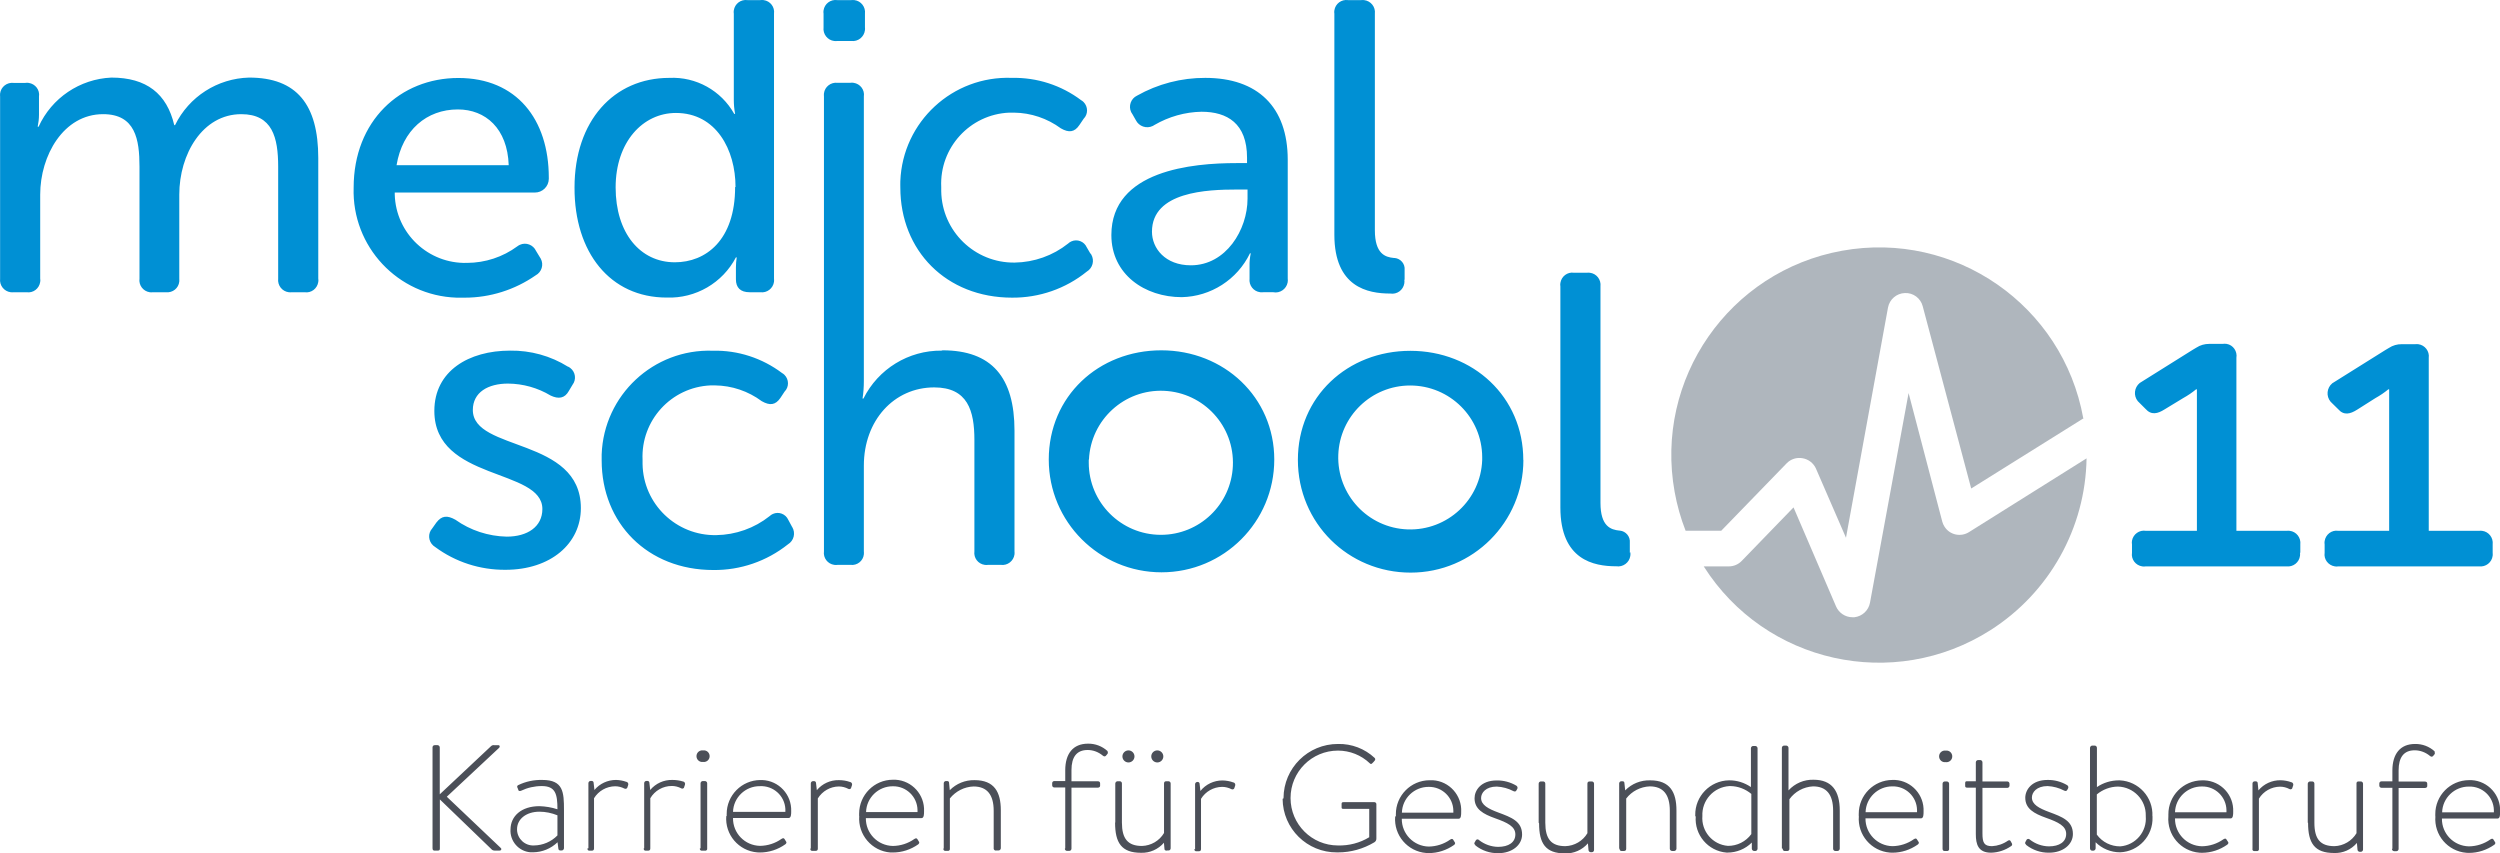
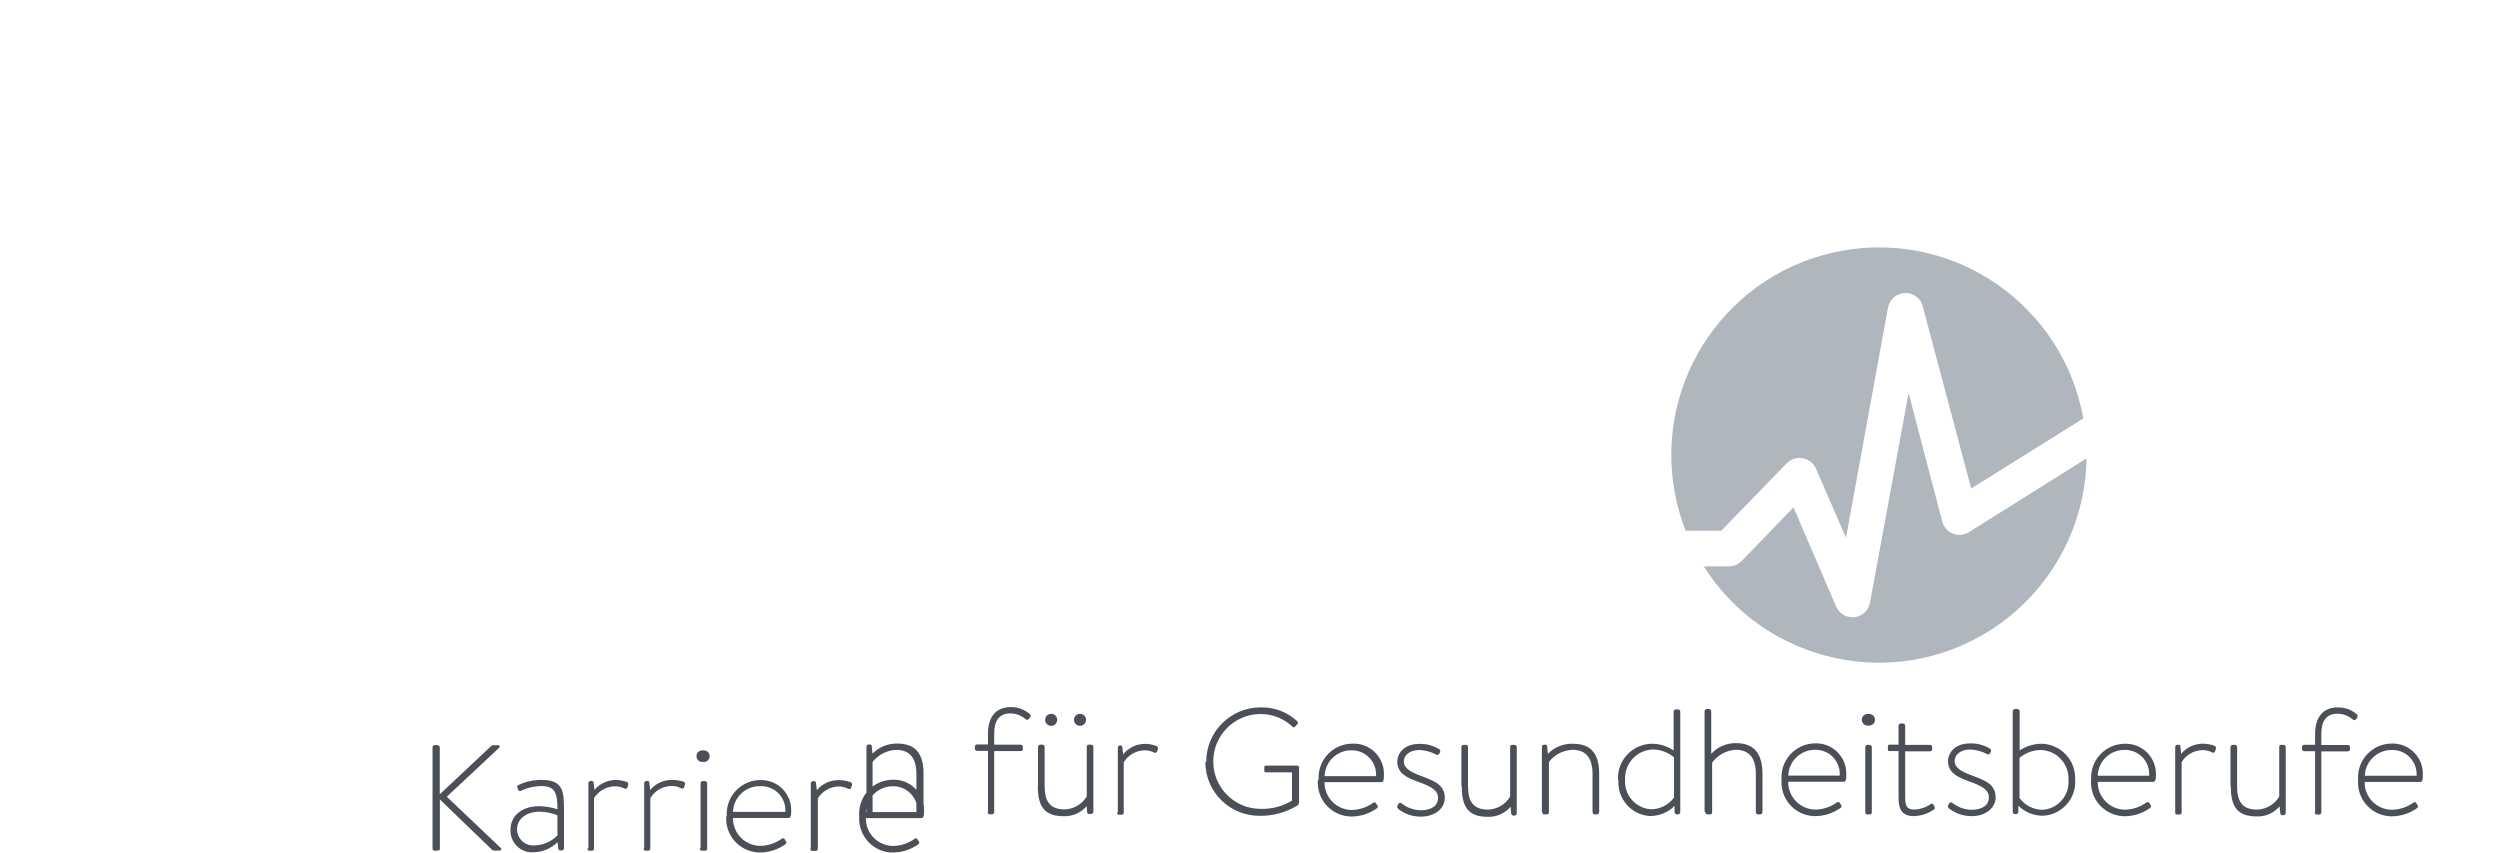
<svg xmlns="http://www.w3.org/2000/svg" id="a" viewBox="0 0 248.77 84.88">
  <defs>
    <style>.b{fill:#0090d4;}.c{fill:#afb6bd;}.d{fill:#4b4f58;}</style>
  </defs>
-   <path class="b" d="M248.04,55v-.82c.08-.67-.39-1.28-1.06-1.36-.1-.01-.2-.01-.3,0h-5v-17.21c.09-.66-.38-1.27-1.04-1.36-.11-.01-.21-.01-.32,0h-1.32c-.45-.01-.9,.12-1.28,.37l-.37,.22-5.27,3.3c-.55,.46-.63,1.28-.17,1.83,.05,.06,.11,.12,.17,.17l.58,.57c.57,.66,1.21,.49,1.89,.06l1.83-1.16c.45-.25,.88-.54,1.28-.87h.08v14.08h-5.06c-.66-.1-1.26,.36-1.36,1.02-.02,.11-.02,.23,0,.34v.82c-.1,.66,.36,1.26,1.02,1.36,.11,.02,.23,.02,.34,0h14c.67,.08,1.28-.39,1.36-1.06,.01-.1,.01-.2,0-.3h0Zm-19.14,0v-.82c.08-.67-.39-1.28-1.06-1.36-.1-.01-.2-.01-.3,0h-5v-17.21c.11-.65-.32-1.28-.97-1.39-.14-.02-.28-.02-.42,0h-1.32c-.45,0-.89,.12-1.27,.37l-.37,.22-5.27,3.3c-.55,.45-.64,1.26-.19,1.81,.06,.07,.12,.13,.19,.19l.57,.57c.58,.66,1.22,.49,1.9,.06l1.86-1.13c.45-.25,.88-.54,1.28-.87h.08v14.08h-5.07c-.65-.11-1.27,.33-1.39,.98-.02,.13-.02,.25,0,.38v.82c-.1,.66,.36,1.26,1.02,1.36,.11,.02,.23,.02,.34,0h14c.67,.08,1.28-.39,1.36-1.06,.01-.1,.01-.2,0-.3h.03Zm-66.72,0v-1c.06-.6-.39-1.14-.99-1.2h-.04c-.86-.09-1.89-.41-1.89-2.76V28.5c.08-.67-.39-1.28-1.06-1.36-.1-.01-.2-.01-.3,0h-1.27c-.66-.1-1.26,.36-1.36,1.02-.02,.11-.02,.23,0,.34v22c0,5.23,3.33,5.85,5.56,5.85,.67,.1,1.3-.36,1.4-1.03,.02-.12,.02-.25,0-.37l-.05,.05Zm-10.6-9.22c0-6.3-5-10.87-11.24-10.87s-11.19,4.55-11.19,10.85,5.02,11.22,11.22,11.22,11.22-5.02,11.22-11.22v.02Zm-4.09,0c-.14,3.95-3.46,7.04-7.42,6.9-3.95-.14-7.04-3.46-6.9-7.42,.14-3.85,3.3-6.9,7.15-6.9,3.95,0,7.16,3.19,7.17,7.13,0,.1,0,.19,0,.29Zm-7.72-17.92v-1c.06-.6-.39-1.13-.99-1.19-.03,0-.06,0-.08,0-.86-.08-1.89-.41-1.89-2.76V1.36c.08-.67-.4-1.27-1.07-1.35-.1-.01-.19-.01-.29,0h-1.31c-.66-.09-1.26,.36-1.36,1.02-.02,.11-.02,.22,0,.33V23.36c0,5.23,3.34,5.85,5.56,5.85,.67,.11,1.29-.34,1.4-1.01,.02-.13,.02-.26,0-.39l.03,.05Zm-11.63-.14V15.9c0-5.27-3-8.15-8.2-8.15-2.38-.01-4.73,.6-6.8,1.77-.61,.29-.87,1.03-.58,1.64,.04,.07,.08,.14,.13,.21l.33,.58c.31,.63,1.07,.89,1.7,.58,.05-.03,.1-.05,.15-.09,1.43-.83,3.04-1.29,4.69-1.32,2.56,0,4.53,1.16,4.53,4.57v.54h-1.07c-4.32,0-12.43,.7-12.43,7.16,0,3.92,3.33,6.18,7,6.18,2.9-.06,5.53-1.75,6.79-4.36h.08c-.09,.42-.13,.84-.12,1.27v1.24c-.08,.67,.39,1.28,1.06,1.36,.1,.01,.2,.01,.3,0h1c.66,.13,1.3-.31,1.43-.97,.02-.13,.03-.26,.01-.39Zm-4-7.95c0,3.09-2.14,6.63-5.64,6.63-2.55,0-3.87-1.69-3.87-3.34,0-4,5.52-4.2,8.44-4.2h1.07v.91Zm-15.65,5.44l-.35-.6c-.26-.59-.95-.85-1.53-.59-.12,.05-.23,.13-.33,.22-1.51,1.2-3.38,1.86-5.31,1.89-3.98,.05-7.25-3.13-7.31-7.11,0-.14,0-.27,0-.41-.18-3.91,2.85-7.23,6.76-7.4,.16,0,.33,0,.49,0,1.68,.02,3.3,.57,4.65,1.56,.78,.45,1.36,.41,1.85-.33l.42-.62c.46-.46,.45-1.21-.01-1.67-.07-.07-.15-.13-.24-.18-1.98-1.49-4.4-2.27-6.88-2.22-5.9-.23-10.88,4.36-11.11,10.27,0,.21-.01,.43,0,.64,0,6.27,4.55,10.96,11.12,10.96,2.7,.02,5.33-.89,7.43-2.59,.59-.35,.79-1.1,.45-1.7-.02-.04-.05-.08-.08-.11h-.02Zm-14.79,9.68c-3.29-.03-6.31,1.82-7.78,4.77h-.09c.09-.57,.13-1.15,.13-1.73V9.6c.1-.66-.36-1.26-1.02-1.36-.11-.02-.23-.02-.34,0h-1.26c-.66-.08-1.27,.39-1.35,1.05-.01,.11-.01,.21,0,.32V54.86c-.09,.66,.37,1.26,1.03,1.35,.11,.02,.22,.01,.33,0h1.29c.65,.08,1.25-.39,1.32-1.04,.01-.1,.01-.21,0-.31v-8.53c0-4.49,3-7.78,7-7.78,3.33,0,4,2.31,4,5.23v11.08c-.09,.66,.37,1.26,1.03,1.35,.11,.02,.22,.01,.33,0h1.27c.66,.09,1.27-.38,1.36-1.04,.01-.1,.01-.21,0-.31v-12c0-5.31-2.26-8-7.16-8l-.09,.03ZM86.07,2.72V1.36c.08-.66-.39-1.27-1.05-1.35-.1-.01-.21-.01-.31,0h-1.4c-.66-.09-1.26,.36-1.36,1.02-.02,.11-.02,.22,0,.33v1.36c-.08,.67,.39,1.28,1.06,1.36,.1,.01,.2,.01,.3,0h1.4c.68,.08,1.28-.41,1.36-1.08,.01-.09,.01-.18,0-.28Zm-7.3,49.62l-.33-.61c-.26-.59-.95-.85-1.53-.59-.12,.05-.23,.13-.33,.22-1.51,1.2-3.38,1.86-5.31,1.89-3.98,.07-7.27-3.1-7.33-7.08,0-.14,0-.27,0-.41-.18-3.92,2.85-7.24,6.77-7.41,.15,0,.29,0,.44,0,1.68,.02,3.3,.57,4.65,1.57,.79,.45,1.36,.41,1.86-.33l.41-.62c.46-.46,.45-1.21-.01-1.67-.07-.07-.15-.13-.24-.18-1.98-1.49-4.4-2.28-6.88-2.22-5.91-.21-10.86,4.42-11.07,10.32,0,.2,0,.39,0,.59,0,6.26,4.57,10.91,11.11,10.91,2.69,.03,5.31-.87,7.42-2.55,.6-.36,.79-1.13,.43-1.73-.02-.03-.04-.06-.06-.09Zm-1.75-24.62V1.36c.09-.66-.37-1.26-1.03-1.35-.11-.02-.22-.01-.33,0h-1.28c-.66-.09-1.26,.36-1.36,1.02-.02,.11-.02,.22,0,.33V9.93c0,.47,.04,.94,.13,1.4h-.09c-1.3-2.32-3.8-3.71-6.46-3.58-5.52,0-9.43,4.28-9.43,10.91-.02,6.46,3.54,10.95,9.18,10.95,2.87,.1,5.55-1.45,6.88-4h.08c-.05,.33-.08,.67-.08,1v1.19c0,.82,.45,1.28,1.36,1.28h1.07c.66,.09,1.27-.38,1.36-1.04,.01-.11,.01-.21,0-.32Zm-3.87-9.11c0,5.31-2.93,7.49-6,7.49-3.46,0-5.89-2.92-5.89-7.45s2.71-7.41,6-7.41c4,0,5.93,3.66,5.93,7.37h-.04Zm-16.63,17.88c-1.73-1.08-3.73-1.63-5.77-1.6-4.07,0-7.53,2-7.53,6,0,7,10.75,5.68,10.75,9.76,0,1.77-1.49,2.75-3.55,2.75-1.83-.04-3.61-.62-5.1-1.68-.82-.46-1.36-.42-1.9,.28l-.41,.58c-.45,.5-.4,1.26,.1,1.71,.06,.05,.12,.1,.19,.14,2.02,1.5,4.48,2.29,7,2.27,4.49,0,7.5-2.6,7.5-6.14,0-7.08-10.75-5.6-10.75-9.76,0-1.77,1.52-2.63,3.5-2.63,1.49,.01,2.96,.42,4.24,1.19,.78,.37,1.4,.29,1.81-.45l.37-.62c.4-.52,.3-1.27-.22-1.67-.07-.06-.15-.1-.23-.14h0Zm-1.91-18.81c0-5.81-3.21-9.92-9-9.92s-10.42,4.28-10.42,10.91c-.19,5.86,4.4,10.76,10.25,10.95,.27,0,.54,0,.81,0,2.52,0,4.98-.78,7.05-2.22,.6-.32,.83-1.06,.51-1.66-.03-.05-.06-.11-.1-.16l-.37-.61c-.28-.61-1-.89-1.61-.61-.09,.04-.17,.09-.25,.15-1.45,1.07-3.2,1.64-5,1.65-3.86,.11-7.09-2.93-7.2-6.8,0-.07,0-.14,0-.2h13.93c.76,.01,1.39-.6,1.4-1.36,0-.01,0-.03,0-.04v-.08Zm-4-1.24h-11.15c.58-3.5,3-5.55,6.1-5.55,2.75,0,4.94,1.89,5.06,5.55h-.01Zm-18.94,11.29V15.72c0-5.31-2.14-8-6.88-8-3.15,.08-5.99,1.9-7.37,4.73h-.08c-.74-3.13-2.76-4.73-6.26-4.73-3.14,.14-5.94,2.03-7.24,4.89h-.09c.08-.39,.13-.8,.13-1.2v-1.8c.1-.66-.36-1.26-1.02-1.36-.11-.02-.23-.02-.34,0H1.36c-.66-.08-1.27,.39-1.35,1.05-.01,.1-.01,.21,0,.31V27.72c-.08,.67,.39,1.28,1.06,1.36,.1,.01,.19,.01,.29,0h1.28c.66,.1,1.26-.36,1.36-1.02,.02-.11,.02-.23,0-.34v-8.36c0-3.87,2.31-8,6.26-8,3.21,0,3.62,2.51,3.62,5.23v11.13c-.09,.66,.36,1.26,1.02,1.36,.1,.01,.2,.02,.3,0h1.32c.66,.07,1.25-.4,1.32-1.06,.01-.1,0-.2,0-.3v-8.36c0-4,2.3-8,6.17-8,3.09,0,3.67,2.31,3.67,5.23v11.13c-.08,.67,.39,1.28,1.06,1.36,.1,.01,.2,.01,.3,0h1.27c.66,.1,1.26-.36,1.36-1.02,.02-.11,.02-.23,0-.34Zm72.69,18c0,6.2,5.02,11.22,11.22,11.22s11.22-5.02,11.22-11.22-5-10.87-11.24-10.87-11.2,4.57-11.2,10.87Zm4,0c.18-3.96,3.53-7.02,7.48-6.84,3.96,.18,7.02,3.53,6.84,7.48-.17,3.83-3.32,6.85-7.16,6.85-3.97,0-7.18-3.22-7.18-7.18,0-.1,0-.2,0-.31Z" />
  <path class="c" d="M207.3,41.61c-2.03-11.23-12.77-18.69-24-16.66s-18.69,12.77-16.66,24c.24,1.32,.6,2.61,1.09,3.86h3.55l6.5-6.7c.41-.43,1.01-.62,1.6-.51,.57,.1,1.06,.47,1.31,1l3,6.91,4.18-22.9c.15-.82,.85-1.42,1.68-1.45,.83-.04,1.58,.52,1.78,1.33l4.82,18.12,11.2-7h-.05Zm-37.76,14.76c6.12,9.63,18.89,12.47,28.52,6.34,5.86-3.73,9.46-10.16,9.57-17.1l-11.7,7.34c-.83,.52-1.92,.28-2.44-.55-.1-.15-.17-.32-.22-.5l-3.35-12.79-3.84,20.86c-.14,.77-.77,1.36-1.55,1.45h-.2c-.71,0-1.35-.43-1.63-1.08l-4.23-9.85-5.16,5.33c-.33,.34-.79,.54-1.27,.54h-2.5Z" />
-   <path class="d" d="M43.05,84.45c-.01,.09,.05,.18,.15,.19,.01,0,.03,0,.04,0h.3c.12,0,.23,0,.23-.19v-4.9l5.12,4.94c.08,.1,.2,.15,.33,.15h.48c.2,0,.23-.18,.14-.25l-5.38-5.11,5.21-4.87c.09-.09,.08-.26-.09-.26h-.43c-.11-.02-.22,.03-.3,.11l-5.09,4.78v-4.66c0-.12-.09-.22-.21-.23,0,0-.01,0-.02,0h-.27c-.12,0-.21,.08-.22,.2,0,.01,0,.02,0,.03v10.07h.01Zm7.75-1.94c-.08,1.18,.81,2.21,1.99,2.3,.09,0,.17,0,.26,0,.91-.01,1.78-.37,2.43-1l.08,.63c0,.1,.08,.19,.19,.19,0,0,.01,0,.02,0h.12c.12,0,.22-.1,.23-.22v-3.8c0-1.78-.06-3-2.15-3-.83-.02-1.65,.15-2.39,.51-.09,.03-.14,.13-.11,.22,0,.01,0,.02,.02,.03l.08,.21c0,.11,.12,.17,.27,.11,.65-.31,1.35-.47,2.07-.47,1.36,0,1.56,.78,1.56,2.31-.58-.19-1.18-.29-1.79-.31-1.81,0-2.88,1-2.88,2.33v-.04Zm.65,0c0-1,.91-1.74,2.23-1.74,.61,0,1.22,.13,1.79,.36v2c-.61,.63-1.46,.99-2.34,1-.89,.04-1.64-.65-1.68-1.54,0-.04,0-.08,0-.12v.04Zm7,1.92c0,.12,.06,.22,.19,.22h.24c.15,0,.23-.07,.23-.22v-5c.45-.73,1.24-1.18,2.1-1.19,.32,0,.64,.08,.93,.23,.12,.06,.24,0,.28-.09l.09-.27c.04-.13-.03-.27-.16-.31h-.02c-.33-.12-.68-.18-1.03-.19-.83,0-1.62,.36-2.15,1l-.08-.71c0-.1-.07-.18-.17-.19,0,0-.01,0-.02,0h-.11c-.12,0-.22,.1-.22,.22h0v6.48l-.1,.02Zm5.6,0c0,.12,.06,.22,.19,.22h.24c.15,0,.23-.07,.23-.22v-5c.45-.76,1.26-1.22,2.14-1.22,.32,0,.64,.08,.93,.23,.09,.06,.2,.04,.27-.04,.01-.01,.02-.03,.02-.05l.09-.27c.04-.13-.03-.27-.16-.31h-.02c-.35-.11-.71-.16-1.08-.16-.85-.02-1.66,.35-2.2,1l-.08-.71c0-.1-.07-.18-.17-.19,0,0-.01,0-.02,0h-.11c-.12,0-.22,.1-.22,.22h0v6.48l-.05,.02Zm5.59,0c-.02,.1,.05,.2,.16,.22,.01,0,.03,0,.04,0h.31c.1,.02,.2-.05,.22-.15,0-.02,0-.04,0-.07v-6.49c0-.12-.1-.21-.22-.22h-.21c-.12,0-.22,.09-.23,.21h0v6.49h-.07Zm.32-8.61c.32,.04,.61-.18,.65-.5,.04-.32-.18-.61-.5-.65-.05,0-.1,0-.15,0-.32-.04-.61,.18-.65,.5-.04,.32,.18,.61,.5,.65,.05,0,.1,0,.15,0Zm2.31,5.37c-.15,1.86,1.23,3.48,3.09,3.63,.08,0,.17,.01,.25,.01,.91,0,1.8-.29,2.54-.82,.12-.09,.13-.21,.07-.27l-.16-.26c-.08-.1-.15-.09-.3,0-.62,.44-1.37,.68-2.13,.69-1.51-.03-2.71-1.26-2.69-2.77h5.53c.26,0,.26-.4,.26-.67,.06-1.66-1.23-3.05-2.89-3.11-.06,0-.12,0-.18,0-1.86,.01-3.36,1.53-3.35,3.39,0,.07,0,.14,0,.21l-.05-.03Zm.67-.39c.04-1.44,1.23-2.58,2.67-2.57,1.33-.07,2.47,.94,2.54,2.27,0,.1,0,.19,0,.29h-5.21Zm7.69,3.65c0,.12,.06,.22,.19,.22h.33c.15,0,.23-.07,.23-.22v-5c.45-.73,1.24-1.18,2.09-1.19,.32,0,.64,.08,.93,.23,.09,.06,.2,.04,.27-.04,.01-.01,.02-.03,.02-.05l.09-.27c.04-.13-.03-.27-.16-.31h-.02c-.36-.13-.74-.19-1.12-.19-.85-.02-1.66,.35-2.2,1l-.08-.71c0-.1-.07-.18-.17-.19,0,0-.01,0-.02,0h-.11c-.12,0-.22,.1-.22,.22h0v6.48l-.05,.02Zm4.87-3.25c-.14,1.86,1.25,3.49,3.11,3.63,.08,0,.16,0,.24,0,.9,0,1.78-.29,2.52-.81,.11-.09,.13-.21,.07-.27l-.16-.26c-.08-.1-.15-.09-.3,0-.62,.44-1.37,.68-2.13,.69-1.51-.03-2.71-1.26-2.69-2.77h5.53c.26,0,.26-.4,.26-.67,.08-1.65-1.19-3.06-2.84-3.15-.09,0-.17,0-.26,0-1.86,0-3.36,1.52-3.36,3.38,0,.07,0,.15,0,.22Zm.68-.39c.04-1.44,1.23-2.58,2.67-2.57,1.33-.02,2.43,1.04,2.45,2.37,0,.07,0,.13,0,.2h-5.11Zm7.69,3.64c0,.12,.06,.22,.19,.22h.24c.1,.02,.2-.05,.22-.15,0-.02,0-.04,0-.07v-5c.58-.72,1.44-1.16,2.36-1.19,1.33,0,2,.81,2,2.42v3.79c.03,.12,.15,.19,.27,.16h.21c.12,0,.22-.1,.23-.22v-3.78c0-1.82-.65-3-2.61-3-.93-.02-1.82,.34-2.47,1l-.07-.73c0-.12-.07-.18-.21-.18h-.08c-.12-.01-.23,.08-.24,.2,0,0,0,.01,0,.02v6.48l-.04,.03Zm12.09,0c0,.12,.09,.21,.21,.22h.23c.12,0,.22-.1,.22-.22h0v-6.07h2.61c.16,0,.24-.09,.24-.19v-.24c0-.14-.09-.21-.24-.21h-2.61v-1.11c0-1.29,.51-2,1.61-2,.56,0,1.09,.21,1.52,.57,.12,.09,.21,.09,.3,0l.15-.18c.06-.06,.05-.18,0-.29-.53-.48-1.22-.74-1.93-.73-1.5,0-2.27,1-2.27,2.65v1.07h-1.09c-.12,0-.21,.09-.21,.21h0v.21c0,.12,.08,.21,.2,.22h1.1v6.06l-.04,.03Zm5-2.59c0,2,.63,3,2.58,3,.87,.03,1.71-.34,2.28-1l.06,.67c.05,.1,.17,.14,.27,.1h.13c.12,0,.21-.1,.21-.22v-6.45c0-.12-.09-.21-.21-.22h-.22c-.15,0-.23,.07-.23,.22v4.93c-.46,.78-1.29,1.26-2.19,1.29-1.42,0-2-.73-2-2.33v-3.89c0-.12-.08-.21-.2-.22h-.23c-.12,0-.22,.1-.23,.22v3.89h-.02Zm4.2-5.99c.33,0,.6-.27,.6-.6,0-.33-.27-.6-.6-.6h0c-.33,0-.6,.27-.6,.6,0,.33,.27,.6,.6,.6Zm-2.87,0c.33,0,.6-.27,.6-.6s-.27-.6-.6-.6h0c-.33,0-.6,.27-.6,.6,0,.33,.27,.6,.6,.6Zm6.56,8.62c-.02,.1,.05,.2,.16,.22,.01,0,.03,0,.04,0h.23c.15,0,.23-.07,.23-.22v-5c.45-.73,1.24-1.18,2.1-1.19,.32,0,.64,.08,.93,.23,.12,.06,.24,0,.28-.09l.09-.27c.04-.13-.03-.27-.16-.31h-.02c-.35-.13-.71-.19-1.08-.2-.86,0-1.67,.38-2.2,1.05l-.08-.71c0-.1-.07-.18-.17-.19,0,0-.01,0-.02,0h-.03c-.12,0-.22,.09-.23,.21h0v6.49l-.07-.02Zm8.78-5c.02,2.97,2.44,5.35,5.41,5.33,.04,0,.07,0,.11,0,1.27,0,2.51-.35,3.6-1,.14-.08,.22-.23,.21-.39v-3.43c-.01-.1-.1-.18-.2-.18h-3.07c-.16,0-.19,.06-.19,.18v.3c0,.13,0,.19,.19,.19h2.56v2.82c-.93,.57-2.02,.85-3.11,.82-2.61,0-4.72-2.11-4.72-4.72s2.11-4.72,4.72-4.72c1.18,0,2.31,.45,3.16,1.26,.09,.09,.16,.1,.25,0,.09-.08,.17-.17,.24-.26,.07-.07,.08-.19,0-.27h0c-.98-.92-2.29-1.42-3.64-1.39-2.99-.01-5.42,2.4-5.43,5.39v.02l-.09,.05Zm11.2,1.76c-.15,1.86,1.23,3.48,3.09,3.63,.08,0,.17,.01,.25,.01,.9,0,1.78-.29,2.52-.81,.12-.09,.13-.21,.07-.27l-.16-.26c-.08-.1-.15-.09-.3,0-.62,.44-1.37,.68-2.13,.69-1.5-.03-2.7-1.27-2.68-2.77h5.66c.25,0,.25-.4,.25-.67,.09-1.65-1.18-3.07-2.83-3.16-.11,0-.21,0-.32,0-1.86,.01-3.36,1.53-3.35,3.39,0,.07,0,.14,0,.21h-.08Zm.67-.38c.04-1.44,1.23-2.58,2.67-2.57,1.33-.02,2.43,1.04,2.45,2.37,0,.07,0,.13,0,.2h-5.11Zm7.32,3.26c.64,.51,1.44,.78,2.26,.77,1.39,0,2.38-.81,2.38-1.86,0-1.32-1.08-1.71-2.37-2.19-1-.37-1.71-.75-1.71-1.44,0-.52,.47-1.14,1.56-1.14,.58,.03,1.14,.18,1.65,.45,.12,.06,.24,.06,.3-.06l.09-.16c.06-.11,.02-.25-.09-.32-.59-.35-1.26-.53-1.95-.52-1.59,0-2.21,1-2.21,1.77,0,1.09,.85,1.57,2.06,2s2,.81,2,1.6-.67,1.24-1.72,1.24c-.69-.01-1.35-.25-1.89-.67-.07-.09-.2-.1-.28-.03-.01,0-.02,.02-.03,.03l-.14,.24c-.06,.1,0,.19,.08,.25v.04Zm6.33-2.21c0,2,.63,3,2.58,3,.87,.03,1.71-.34,2.28-1l.06,.67c0,.11,.1,.2,.21,.21h.13c.12,0,.21-.1,.21-.22v-6.6c0-.12-.09-.21-.21-.22h-.22c-.15,0-.23,.07-.23,.22v4.93c-.46,.78-1.29,1.26-2.19,1.29-1.42,0-2-.73-2-2.33v-3.89c0-.12-.08-.21-.2-.22h-.24c-.12,0-.22,.1-.22,.22h0v3.89l.04,.05Zm8.01,2.54c0,.12,.06,.22,.19,.22h.24c.15,0,.23-.07,.23-.22v-5c.56-.73,1.42-1.17,2.34-1.21,1.34,0,2,.81,2,2.42v3.79c0,.12,.11,.22,.23,.22h.2c.12,0,.22-.1,.23-.22v-3.81c0-1.82-.64-3-2.61-3-.93-.03-1.84,.33-2.49,1l-.08-.73c0-.12-.07-.18-.21-.18h-.07c-.12-.01-.23,.08-.24,.2,0,0,0,.01,0,.02v6.48l.04,.02Zm7.58-3.24c-.15,1.85,1.22,3.47,3.07,3.62,.03,0,.05,0,.08,0,.91,0,1.79-.36,2.43-1v.62c.01,.13,.13,.23,.26,.22h.09c.12,0,.21-.1,.22-.22v-10c0-.12-.09-.21-.21-.23h-.22c-.12,0-.22,.09-.23,.21,0,0,0,.01,0,.02v3.86c-.64-.44-1.4-.68-2.18-.67-1.88,.03-3.39,1.58-3.36,3.46,0,.05,0,.1,0,.15l.04-.05Zm.66,0c-.08-1.57,1.12-2.91,2.7-3,.03,0,.06,0,.08,0,.77,.01,1.5,.29,2.09,.78v4c-.54,.74-1.41,1.18-2.33,1.17-1.53-.12-2.66-1.46-2.54-2.98v.03Zm8,3.24c-.02,.1,.05,.2,.16,.22,.01,0,.03,0,.04,0h.24c.11,.01,.21-.07,.22-.18,0-.01,0-.03,0-.04v-4.93c.55-.76,1.41-1.23,2.35-1.28,1.34,0,2,.81,2,2.42v3.79c0,.12,.1,.22,.22,.22h.21c.12,0,.22-.1,.23-.22v-3.81c0-1.94-.78-3.06-2.6-3.06-.95-.03-1.86,.36-2.5,1.06v-4.23c0-.12-.1-.22-.22-.23h-.2c-.13,0-.23,.09-.24,.22h0v10.01l.09,.04Zm7.57-3.25c-.15,1.86,1.23,3.48,3.09,3.63,.08,0,.17,.01,.25,.01,.9,0,1.78-.29,2.52-.81,.12-.09,.14-.21,.08-.27l-.17-.26c-.07-.1-.15-.09-.3,0-.62,.44-1.37,.68-2.13,.69-1.5-.03-2.7-1.27-2.68-2.77h5.53c.25,0,.25-.4,.25-.67,.08-1.65-1.19-3.06-2.84-3.15-.09,0-.17,0-.26,0-1.86,.01-3.36,1.53-3.35,3.39,0,.07,0,.14,0,.21Zm.67-.39c.04-1.44,1.23-2.58,2.67-2.57,1.33-.03,2.43,1.03,2.45,2.36,0,.07,0,.14,0,.21h-5.12Zm7.66,3.64c0,.12,.06,.22,.19,.22h.24c.1,.02,.2-.05,.22-.15,0-.02,0-.04,0-.07v-6.48c0-.12-.1-.21-.22-.22h-.21c-.12,0-.22,.1-.22,.22h0v6.48Zm.31-8.62c.32,.04,.61-.18,.65-.5,.04-.32-.18-.61-.5-.65-.05,0-.1,0-.15,0-.32-.04-.61,.18-.65,.5-.04,.32,.18,.61,.5,.65,.05,0,.1,0,.15,0Zm3,7.17c0,1,.23,1.84,1.52,1.84,.72-.02,1.41-.25,2-.66,.09-.05,.12-.17,.07-.26h0l-.12-.22c-.05-.08-.11-.15-.27-.06-.47,.33-1.02,.52-1.59,.55-.8,0-.95-.37-.95-1.27v-4.53h2.45c.12,.01,.23-.08,.24-.2,0,0,0-.01,0-.02v-.2c0-.12-.1-.22-.22-.22,0,0-.01,0-.02,0h-2.45v-1.9c0-.12-.09-.22-.21-.23h-.21c-.13,0-.23,.09-.24,.22h0v1.89h-.84c-.13,0-.22,0-.22,.18v.24c0,.13,0,.22,.22,.22h.84v4.63Zm5.01,1.07c.65,.51,1.45,.78,2.27,.77,1.39,0,2.38-.81,2.38-1.86,0-1.32-1.08-1.71-2.37-2.19-1-.37-1.71-.75-1.71-1.44,0-.52,.47-1.14,1.56-1.14,.58,.03,1.14,.18,1.65,.45,.12,.06,.24,.06,.3-.06l.09-.16c.06-.11,.02-.25-.09-.32-.59-.35-1.26-.53-1.95-.52-1.59,0-2.22,1-2.22,1.77,0,1.09,.86,1.57,2.07,2s2,.81,2,1.6-.67,1.24-1.72,1.24c-.69-.01-1.35-.25-1.89-.67-.08-.09-.21-.1-.3-.02,0,0-.02,.02-.02,.02l-.13,.24c-.05,.09-.02,.2,.07,.25v.04Zm12.56-2.86c.09-1.88-1.36-3.48-3.25-3.57-.03,0-.06,0-.08,0-.78,0-1.55,.23-2.19,.67v-3.9c0-.12-.09-.22-.21-.23,0,0-.01,0-.02,0h-.25c-.12,.02-.2,.11-.21,.23v10c0,.12,.09,.22,.21,.23h.09c.13,.01,.25-.09,.26-.22h0v-.62c.64,.64,1.52,1,2.43,1,1.85-.07,3.3-1.64,3.23-3.49,0-.03,0-.07,0-.1Zm-.66,0c.13,1.53-1,2.87-2.53,3-.92,.01-1.8-.42-2.34-1.17v-4c.59-.49,1.33-.77,2.1-.78,1.57,.04,2.81,1.34,2.77,2.9,0,.03,0,.06,0,.1v-.05Zm2.25,0c-.15,1.86,1.23,3.48,3.09,3.63,.08,0,.17,.01,.25,.01,.9,0,1.78-.29,2.52-.81,.12-.09,.14-.21,.08-.27l-.17-.26c-.07-.1-.15-.09-.3,0-.62,.44-1.37,.68-2.13,.69-1.5-.03-2.7-1.27-2.68-2.77h5.53c.26,0,.26-.4,.26-.67,.07-1.66-1.22-3.05-2.88-3.12-.07,0-.15,0-.22,0-1.86,.01-3.36,1.53-3.35,3.39,0,.07,0,.14,0,.21v-.03Zm.66-.39c.04-1.44,1.23-2.58,2.67-2.57,1.33-.03,2.43,1.03,2.45,2.36,0,.07,0,.14,0,.21h-5.12Zm7.7,3.64c0,.12,.05,.22,.19,.22h.24c.1,.02,.2-.05,.22-.15,0-.02,0-.04,0-.07v-5c.45-.73,1.24-1.18,2.1-1.19,.32,0,.64,.08,.93,.23,.09,.06,.2,.04,.27-.04,.01-.01,.02-.03,.02-.05l.09-.27c.04-.13-.03-.27-.16-.31h-.02c-.35-.13-.71-.19-1.08-.2-.85-.01-1.66,.36-2.2,1.01l-.07-.71c0-.13-.09-.19-.2-.19h-.1c-.12,0-.21,.08-.22,.2,0,0,0,.01,0,.02v6.5Zm5.54-2.59c0,2,.63,3,2.58,3,.87,.04,1.71-.33,2.28-1l.06,.67c0,.11,.1,.2,.21,.21h.14c.11-.01,.2-.11,.2-.22v-6.56c0-.11-.09-.21-.2-.22h-.23c-.1-.02-.2,.05-.22,.15,0,.02,0,.04,0,.07v4.93c-.46,.77-1.29,1.26-2.19,1.29-1.43,0-2-.73-2-2.33v-3.89c0-.12-.08-.21-.2-.22h-.23c-.12,0-.22,.1-.23,.22v3.89h.03Zm8.35,2.6c0,.12,.09,.21,.21,.22h.23c.12,0,.22-.1,.22-.22h0v-6.07h2.61c.16,0,.24-.09,.24-.19v-.24c0-.14-.09-.21-.24-.21h-2.61v-1.11c0-1.29,.51-2,1.6-2,.56,0,1.1,.21,1.53,.57,.12,.09,.21,.09,.3,0l.15-.18c.06-.06,0-.18,0-.29-.53-.48-1.22-.74-1.94-.73-1.49,0-2.26,1-2.26,2.65v1.07h-1.09c-.12,0-.21,.09-.21,.21h0v.21c0,.12,.08,.21,.2,.22h1.1v6.06l-.04,.03Zm4.32-3.25c-.15,1.86,1.23,3.48,3.09,3.63,.08,0,.17,.01,.25,.01,.9,0,1.78-.29,2.52-.81,.12-.09,.13-.21,.07-.27l-.16-.26c-.08-.1-.15-.09-.3,0-.62,.44-1.37,.68-2.13,.69-1.51-.03-2.71-1.26-2.69-2.77h5.54c.25,0,.25-.4,.25-.67,.08-1.65-1.19-3.06-2.84-3.15-.09,0-.17,0-.26,0-1.86,.01-3.36,1.53-3.35,3.39,0,.07,0,.14,0,.21h0Zm.67-.39c.04-1.44,1.23-2.58,2.67-2.57,1.33-.04,2.44,1,2.48,2.33,0,.08,0,.15,0,.23h-5.15Z" />
+   <path class="d" d="M43.05,84.45c-.01,.09,.05,.18,.15,.19,.01,0,.03,0,.04,0h.3c.12,0,.23,0,.23-.19v-4.9l5.12,4.94c.08,.1,.2,.15,.33,.15h.48c.2,0,.23-.18,.14-.25l-5.38-5.11,5.21-4.87c.09-.09,.08-.26-.09-.26h-.43c-.11-.02-.22,.03-.3,.11l-5.09,4.78v-4.66c0-.12-.09-.22-.21-.23,0,0-.01,0-.02,0h-.27c-.12,0-.21,.08-.22,.2,0,.01,0,.02,0,.03v10.07h.01Zm7.75-1.94c-.08,1.18,.81,2.21,1.99,2.3,.09,0,.17,0,.26,0,.91-.01,1.78-.37,2.43-1l.08,.63c0,.1,.08,.19,.19,.19,0,0,.01,0,.02,0h.12c.12,0,.22-.1,.23-.22v-3.8c0-1.78-.06-3-2.15-3-.83-.02-1.65,.15-2.39,.51-.09,.03-.14,.13-.11,.22,0,.01,0,.02,.02,.03l.08,.21c0,.11,.12,.17,.27,.11,.65-.31,1.35-.47,2.07-.47,1.36,0,1.56,.78,1.56,2.31-.58-.19-1.18-.29-1.79-.31-1.81,0-2.88,1-2.88,2.33v-.04Zm.65,0c0-1,.91-1.74,2.23-1.74,.61,0,1.22,.13,1.79,.36v2c-.61,.63-1.46,.99-2.34,1-.89,.04-1.64-.65-1.68-1.54,0-.04,0-.08,0-.12v.04Zm7,1.92c0,.12,.06,.22,.19,.22h.24c.15,0,.23-.07,.23-.22v-5c.45-.73,1.24-1.18,2.1-1.19,.32,0,.64,.08,.93,.23,.12,.06,.24,0,.28-.09l.09-.27c.04-.13-.03-.27-.16-.31h-.02c-.33-.12-.68-.18-1.03-.19-.83,0-1.62,.36-2.15,1l-.08-.71c0-.1-.07-.18-.17-.19,0,0-.01,0-.02,0h-.11c-.12,0-.22,.1-.22,.22h0v6.48l-.1,.02Zm5.6,0c0,.12,.06,.22,.19,.22h.24c.15,0,.23-.07,.23-.22v-5c.45-.76,1.26-1.22,2.14-1.22,.32,0,.64,.08,.93,.23,.09,.06,.2,.04,.27-.04,.01-.01,.02-.03,.02-.05l.09-.27c.04-.13-.03-.27-.16-.31h-.02c-.35-.11-.71-.16-1.08-.16-.85-.02-1.66,.35-2.2,1l-.08-.71c0-.1-.07-.18-.17-.19,0,0-.01,0-.02,0h-.11c-.12,0-.22,.1-.22,.22h0v6.48l-.05,.02Zm5.59,0c-.02,.1,.05,.2,.16,.22,.01,0,.03,0,.04,0h.31c.1,.02,.2-.05,.22-.15,0-.02,0-.04,0-.07v-6.49c0-.12-.1-.21-.22-.22h-.21c-.12,0-.22,.09-.23,.21h0v6.49h-.07Zm.32-8.61c.32,.04,.61-.18,.65-.5,.04-.32-.18-.61-.5-.65-.05,0-.1,0-.15,0-.32-.04-.61,.18-.65,.5-.04,.32,.18,.61,.5,.65,.05,0,.1,0,.15,0Zm2.31,5.37c-.15,1.86,1.23,3.48,3.09,3.63,.08,0,.17,.01,.25,.01,.91,0,1.8-.29,2.54-.82,.12-.09,.13-.21,.07-.27l-.16-.26c-.08-.1-.15-.09-.3,0-.62,.44-1.37,.68-2.13,.69-1.51-.03-2.71-1.26-2.69-2.77h5.53c.26,0,.26-.4,.26-.67,.06-1.66-1.23-3.05-2.89-3.11-.06,0-.12,0-.18,0-1.86,.01-3.36,1.53-3.35,3.39,0,.07,0,.14,0,.21l-.05-.03Zm.67-.39c.04-1.44,1.23-2.58,2.67-2.57,1.33-.07,2.47,.94,2.54,2.27,0,.1,0,.19,0,.29h-5.21Zm7.69,3.65c0,.12,.06,.22,.19,.22h.33c.15,0,.23-.07,.23-.22v-5c.45-.73,1.24-1.18,2.09-1.19,.32,0,.64,.08,.93,.23,.09,.06,.2,.04,.27-.04,.01-.01,.02-.03,.02-.05l.09-.27c.04-.13-.03-.27-.16-.31h-.02c-.36-.13-.74-.19-1.12-.19-.85-.02-1.66,.35-2.2,1l-.08-.71c0-.1-.07-.18-.17-.19,0,0-.01,0-.02,0h-.11c-.12,0-.22,.1-.22,.22h0v6.48l-.05,.02Zm4.87-3.25c-.14,1.86,1.25,3.49,3.11,3.63,.08,0,.16,0,.24,0,.9,0,1.78-.29,2.52-.81,.11-.09,.13-.21,.07-.27l-.16-.26c-.08-.1-.15-.09-.3,0-.62,.44-1.37,.68-2.13,.69-1.51-.03-2.71-1.26-2.69-2.77h5.53c.26,0,.26-.4,.26-.67,.08-1.65-1.19-3.06-2.84-3.15-.09,0-.17,0-.26,0-1.86,0-3.36,1.52-3.36,3.38,0,.07,0,.15,0,.22Zm.68-.39c.04-1.44,1.23-2.58,2.67-2.57,1.33-.02,2.43,1.04,2.45,2.37,0,.07,0,.13,0,.2h-5.11Zc0,.12,.06,.22,.19,.22h.24c.1,.02,.2-.05,.22-.15,0-.02,0-.04,0-.07v-5c.58-.72,1.44-1.16,2.36-1.19,1.33,0,2,.81,2,2.42v3.79c.03,.12,.15,.19,.27,.16h.21c.12,0,.22-.1,.23-.22v-3.78c0-1.82-.65-3-2.61-3-.93-.02-1.82,.34-2.47,1l-.07-.73c0-.12-.07-.18-.21-.18h-.08c-.12-.01-.23,.08-.24,.2,0,0,0,.01,0,.02v6.48l-.04,.03Zm12.09,0c0,.12,.09,.21,.21,.22h.23c.12,0,.22-.1,.22-.22h0v-6.07h2.61c.16,0,.24-.09,.24-.19v-.24c0-.14-.09-.21-.24-.21h-2.61v-1.11c0-1.29,.51-2,1.61-2,.56,0,1.09,.21,1.52,.57,.12,.09,.21,.09,.3,0l.15-.18c.06-.06,.05-.18,0-.29-.53-.48-1.22-.74-1.93-.73-1.5,0-2.27,1-2.27,2.65v1.07h-1.09c-.12,0-.21,.09-.21,.21h0v.21c0,.12,.08,.21,.2,.22h1.1v6.06l-.04,.03Zm5-2.59c0,2,.63,3,2.58,3,.87,.03,1.71-.34,2.28-1l.06,.67c.05,.1,.17,.14,.27,.1h.13c.12,0,.21-.1,.21-.22v-6.45c0-.12-.09-.21-.21-.22h-.22c-.15,0-.23,.07-.23,.22v4.93c-.46,.78-1.29,1.26-2.19,1.29-1.42,0-2-.73-2-2.33v-3.89c0-.12-.08-.21-.2-.22h-.23c-.12,0-.22,.1-.23,.22v3.89h-.02Zm4.2-5.99c.33,0,.6-.27,.6-.6,0-.33-.27-.6-.6-.6h0c-.33,0-.6,.27-.6,.6,0,.33,.27,.6,.6,.6Zm-2.87,0c.33,0,.6-.27,.6-.6s-.27-.6-.6-.6h0c-.33,0-.6,.27-.6,.6,0,.33,.27,.6,.6,.6Zm6.56,8.62c-.02,.1,.05,.2,.16,.22,.01,0,.03,0,.04,0h.23c.15,0,.23-.07,.23-.22v-5c.45-.73,1.24-1.18,2.1-1.19,.32,0,.64,.08,.93,.23,.12,.06,.24,0,.28-.09l.09-.27c.04-.13-.03-.27-.16-.31h-.02c-.35-.13-.71-.19-1.08-.2-.86,0-1.67,.38-2.2,1.05l-.08-.71c0-.1-.07-.18-.17-.19,0,0-.01,0-.02,0h-.03c-.12,0-.22,.09-.23,.21h0v6.49l-.07-.02Zm8.78-5c.02,2.97,2.44,5.35,5.41,5.33,.04,0,.07,0,.11,0,1.27,0,2.51-.35,3.6-1,.14-.08,.22-.23,.21-.39v-3.43c-.01-.1-.1-.18-.2-.18h-3.07c-.16,0-.19,.06-.19,.18v.3c0,.13,0,.19,.19,.19h2.56v2.82c-.93,.57-2.02,.85-3.11,.82-2.61,0-4.72-2.11-4.72-4.72s2.11-4.72,4.72-4.72c1.18,0,2.31,.45,3.16,1.26,.09,.09,.16,.1,.25,0,.09-.08,.17-.17,.24-.26,.07-.07,.08-.19,0-.27h0c-.98-.92-2.29-1.42-3.64-1.39-2.99-.01-5.42,2.4-5.43,5.39v.02l-.09,.05Zm11.2,1.76c-.15,1.86,1.23,3.48,3.09,3.63,.08,0,.17,.01,.25,.01,.9,0,1.78-.29,2.52-.81,.12-.09,.13-.21,.07-.27l-.16-.26c-.08-.1-.15-.09-.3,0-.62,.44-1.37,.68-2.13,.69-1.5-.03-2.7-1.27-2.68-2.77h5.66c.25,0,.25-.4,.25-.67,.09-1.65-1.18-3.07-2.83-3.16-.11,0-.21,0-.32,0-1.86,.01-3.36,1.53-3.35,3.39,0,.07,0,.14,0,.21h-.08Zm.67-.38c.04-1.44,1.23-2.58,2.67-2.57,1.33-.02,2.43,1.04,2.45,2.37,0,.07,0,.13,0,.2h-5.11Zm7.32,3.26c.64,.51,1.44,.78,2.26,.77,1.39,0,2.38-.81,2.38-1.86,0-1.32-1.08-1.71-2.37-2.19-1-.37-1.71-.75-1.71-1.44,0-.52,.47-1.14,1.56-1.14,.58,.03,1.14,.18,1.65,.45,.12,.06,.24,.06,.3-.06l.09-.16c.06-.11,.02-.25-.09-.32-.59-.35-1.26-.53-1.95-.52-1.59,0-2.21,1-2.21,1.77,0,1.09,.85,1.57,2.06,2s2,.81,2,1.6-.67,1.24-1.72,1.24c-.69-.01-1.35-.25-1.89-.67-.07-.09-.2-.1-.28-.03-.01,0-.02,.02-.03,.03l-.14,.24c-.06,.1,0,.19,.08,.25v.04Zm6.33-2.21c0,2,.63,3,2.58,3,.87,.03,1.71-.34,2.28-1l.06,.67c0,.11,.1,.2,.21,.21h.13c.12,0,.21-.1,.21-.22v-6.6c0-.12-.09-.21-.21-.22h-.22c-.15,0-.23,.07-.23,.22v4.93c-.46,.78-1.29,1.26-2.19,1.29-1.42,0-2-.73-2-2.33v-3.89c0-.12-.08-.21-.2-.22h-.24c-.12,0-.22,.1-.22,.22h0v3.89l.04,.05Zm8.01,2.54c0,.12,.06,.22,.19,.22h.24c.15,0,.23-.07,.23-.22v-5c.56-.73,1.42-1.17,2.34-1.21,1.34,0,2,.81,2,2.42v3.79c0,.12,.11,.22,.23,.22h.2c.12,0,.22-.1,.23-.22v-3.81c0-1.82-.64-3-2.61-3-.93-.03-1.84,.33-2.49,1l-.08-.73c0-.12-.07-.18-.21-.18h-.07c-.12-.01-.23,.08-.24,.2,0,0,0,.01,0,.02v6.48l.04,.02Zm7.58-3.24c-.15,1.85,1.22,3.47,3.07,3.62,.03,0,.05,0,.08,0,.91,0,1.79-.36,2.43-1v.62c.01,.13,.13,.23,.26,.22h.09c.12,0,.21-.1,.22-.22v-10c0-.12-.09-.21-.21-.23h-.22c-.12,0-.22,.09-.23,.21,0,0,0,.01,0,.02v3.86c-.64-.44-1.4-.68-2.18-.67-1.88,.03-3.39,1.58-3.36,3.46,0,.05,0,.1,0,.15l.04-.05Zm.66,0c-.08-1.57,1.12-2.91,2.7-3,.03,0,.06,0,.08,0,.77,.01,1.5,.29,2.09,.78v4c-.54,.74-1.41,1.18-2.33,1.17-1.53-.12-2.66-1.46-2.54-2.98v.03Zm8,3.24c-.02,.1,.05,.2,.16,.22,.01,0,.03,0,.04,0h.24c.11,.01,.21-.07,.22-.18,0-.01,0-.03,0-.04v-4.93c.55-.76,1.41-1.23,2.35-1.28,1.34,0,2,.81,2,2.42v3.79c0,.12,.1,.22,.22,.22h.21c.12,0,.22-.1,.23-.22v-3.81c0-1.94-.78-3.06-2.6-3.06-.95-.03-1.86,.36-2.5,1.06v-4.23c0-.12-.1-.22-.22-.23h-.2c-.13,0-.23,.09-.24,.22h0v10.01l.09,.04Zm7.57-3.25c-.15,1.86,1.23,3.48,3.09,3.63,.08,0,.17,.01,.25,.01,.9,0,1.78-.29,2.52-.81,.12-.09,.14-.21,.08-.27l-.17-.26c-.07-.1-.15-.09-.3,0-.62,.44-1.37,.68-2.13,.69-1.5-.03-2.7-1.27-2.68-2.77h5.53c.25,0,.25-.4,.25-.67,.08-1.65-1.19-3.06-2.84-3.15-.09,0-.17,0-.26,0-1.86,.01-3.36,1.53-3.35,3.39,0,.07,0,.14,0,.21Zm.67-.39c.04-1.44,1.23-2.58,2.67-2.57,1.33-.03,2.43,1.03,2.45,2.36,0,.07,0,.14,0,.21h-5.12Zm7.66,3.64c0,.12,.06,.22,.19,.22h.24c.1,.02,.2-.05,.22-.15,0-.02,0-.04,0-.07v-6.48c0-.12-.1-.21-.22-.22h-.21c-.12,0-.22,.1-.22,.22h0v6.48Zm.31-8.62c.32,.04,.61-.18,.65-.5,.04-.32-.18-.61-.5-.65-.05,0-.1,0-.15,0-.32-.04-.61,.18-.65,.5-.04,.32,.18,.61,.5,.65,.05,0,.1,0,.15,0Zm3,7.17c0,1,.23,1.84,1.52,1.84,.72-.02,1.41-.25,2-.66,.09-.05,.12-.17,.07-.26h0l-.12-.22c-.05-.08-.11-.15-.27-.06-.47,.33-1.02,.52-1.59,.55-.8,0-.95-.37-.95-1.27v-4.53h2.45c.12,.01,.23-.08,.24-.2,0,0,0-.01,0-.02v-.2c0-.12-.1-.22-.22-.22,0,0-.01,0-.02,0h-2.45v-1.9c0-.12-.09-.22-.21-.23h-.21c-.13,0-.23,.09-.24,.22h0v1.89h-.84c-.13,0-.22,0-.22,.18v.24c0,.13,0,.22,.22,.22h.84v4.63Zm5.01,1.07c.65,.51,1.45,.78,2.27,.77,1.39,0,2.38-.81,2.38-1.86,0-1.32-1.08-1.71-2.37-2.19-1-.37-1.71-.75-1.71-1.44,0-.52,.47-1.14,1.56-1.14,.58,.03,1.14,.18,1.65,.45,.12,.06,.24,.06,.3-.06l.09-.16c.06-.11,.02-.25-.09-.32-.59-.35-1.26-.53-1.95-.52-1.59,0-2.22,1-2.22,1.77,0,1.09,.86,1.57,2.07,2s2,.81,2,1.6-.67,1.24-1.72,1.24c-.69-.01-1.35-.25-1.89-.67-.08-.09-.21-.1-.3-.02,0,0-.02,.02-.02,.02l-.13,.24c-.05,.09-.02,.2,.07,.25v.04Zm12.56-2.86c.09-1.88-1.36-3.48-3.25-3.57-.03,0-.06,0-.08,0-.78,0-1.55,.23-2.19,.67v-3.9c0-.12-.09-.22-.21-.23,0,0-.01,0-.02,0h-.25c-.12,.02-.2,.11-.21,.23v10c0,.12,.09,.22,.21,.23h.09c.13,.01,.25-.09,.26-.22h0v-.62c.64,.64,1.52,1,2.43,1,1.85-.07,3.3-1.64,3.23-3.49,0-.03,0-.07,0-.1Zm-.66,0c.13,1.53-1,2.87-2.53,3-.92,.01-1.8-.42-2.34-1.17v-4c.59-.49,1.33-.77,2.1-.78,1.57,.04,2.81,1.34,2.77,2.9,0,.03,0,.06,0,.1v-.05Zm2.25,0c-.15,1.86,1.23,3.48,3.09,3.63,.08,0,.17,.01,.25,.01,.9,0,1.78-.29,2.52-.81,.12-.09,.14-.21,.08-.27l-.17-.26c-.07-.1-.15-.09-.3,0-.62,.44-1.37,.68-2.13,.69-1.5-.03-2.7-1.27-2.68-2.77h5.53c.26,0,.26-.4,.26-.67,.07-1.66-1.22-3.05-2.88-3.12-.07,0-.15,0-.22,0-1.86,.01-3.36,1.53-3.35,3.39,0,.07,0,.14,0,.21v-.03Zm.66-.39c.04-1.44,1.23-2.58,2.67-2.57,1.33-.03,2.43,1.03,2.45,2.36,0,.07,0,.14,0,.21h-5.12Zm7.7,3.64c0,.12,.05,.22,.19,.22h.24c.1,.02,.2-.05,.22-.15,0-.02,0-.04,0-.07v-5c.45-.73,1.24-1.18,2.1-1.19,.32,0,.64,.08,.93,.23,.09,.06,.2,.04,.27-.04,.01-.01,.02-.03,.02-.05l.09-.27c.04-.13-.03-.27-.16-.31h-.02c-.35-.13-.71-.19-1.08-.2-.85-.01-1.66,.36-2.2,1.01l-.07-.71c0-.13-.09-.19-.2-.19h-.1c-.12,0-.21,.08-.22,.2,0,0,0,.01,0,.02v6.5Zm5.54-2.59c0,2,.63,3,2.58,3,.87,.04,1.71-.33,2.28-1l.06,.67c0,.11,.1,.2,.21,.21h.14c.11-.01,.2-.11,.2-.22v-6.56c0-.11-.09-.21-.2-.22h-.23c-.1-.02-.2,.05-.22,.15,0,.02,0,.04,0,.07v4.93c-.46,.77-1.29,1.26-2.19,1.29-1.43,0-2-.73-2-2.33v-3.89c0-.12-.08-.21-.2-.22h-.23c-.12,0-.22,.1-.23,.22v3.89h.03Zm8.35,2.6c0,.12,.09,.21,.21,.22h.23c.12,0,.22-.1,.22-.22h0v-6.07h2.61c.16,0,.24-.09,.24-.19v-.24c0-.14-.09-.21-.24-.21h-2.61v-1.11c0-1.29,.51-2,1.6-2,.56,0,1.1,.21,1.53,.57,.12,.09,.21,.09,.3,0l.15-.18c.06-.06,0-.18,0-.29-.53-.48-1.22-.74-1.94-.73-1.49,0-2.26,1-2.26,2.65v1.07h-1.09c-.12,0-.21,.09-.21,.21h0v.21c0,.12,.08,.21,.2,.22h1.1v6.06l-.04,.03Zm4.32-3.25c-.15,1.86,1.23,3.48,3.09,3.63,.08,0,.17,.01,.25,.01,.9,0,1.78-.29,2.52-.81,.12-.09,.13-.21,.07-.27l-.16-.26c-.08-.1-.15-.09-.3,0-.62,.44-1.37,.68-2.13,.69-1.51-.03-2.71-1.26-2.69-2.77h5.54c.25,0,.25-.4,.25-.67,.08-1.65-1.19-3.06-2.84-3.15-.09,0-.17,0-.26,0-1.86,.01-3.36,1.53-3.35,3.39,0,.07,0,.14,0,.21h0Zm.67-.39c.04-1.44,1.23-2.58,2.67-2.57,1.33-.04,2.44,1,2.48,2.33,0,.08,0,.15,0,.23h-5.15Z" />
</svg>